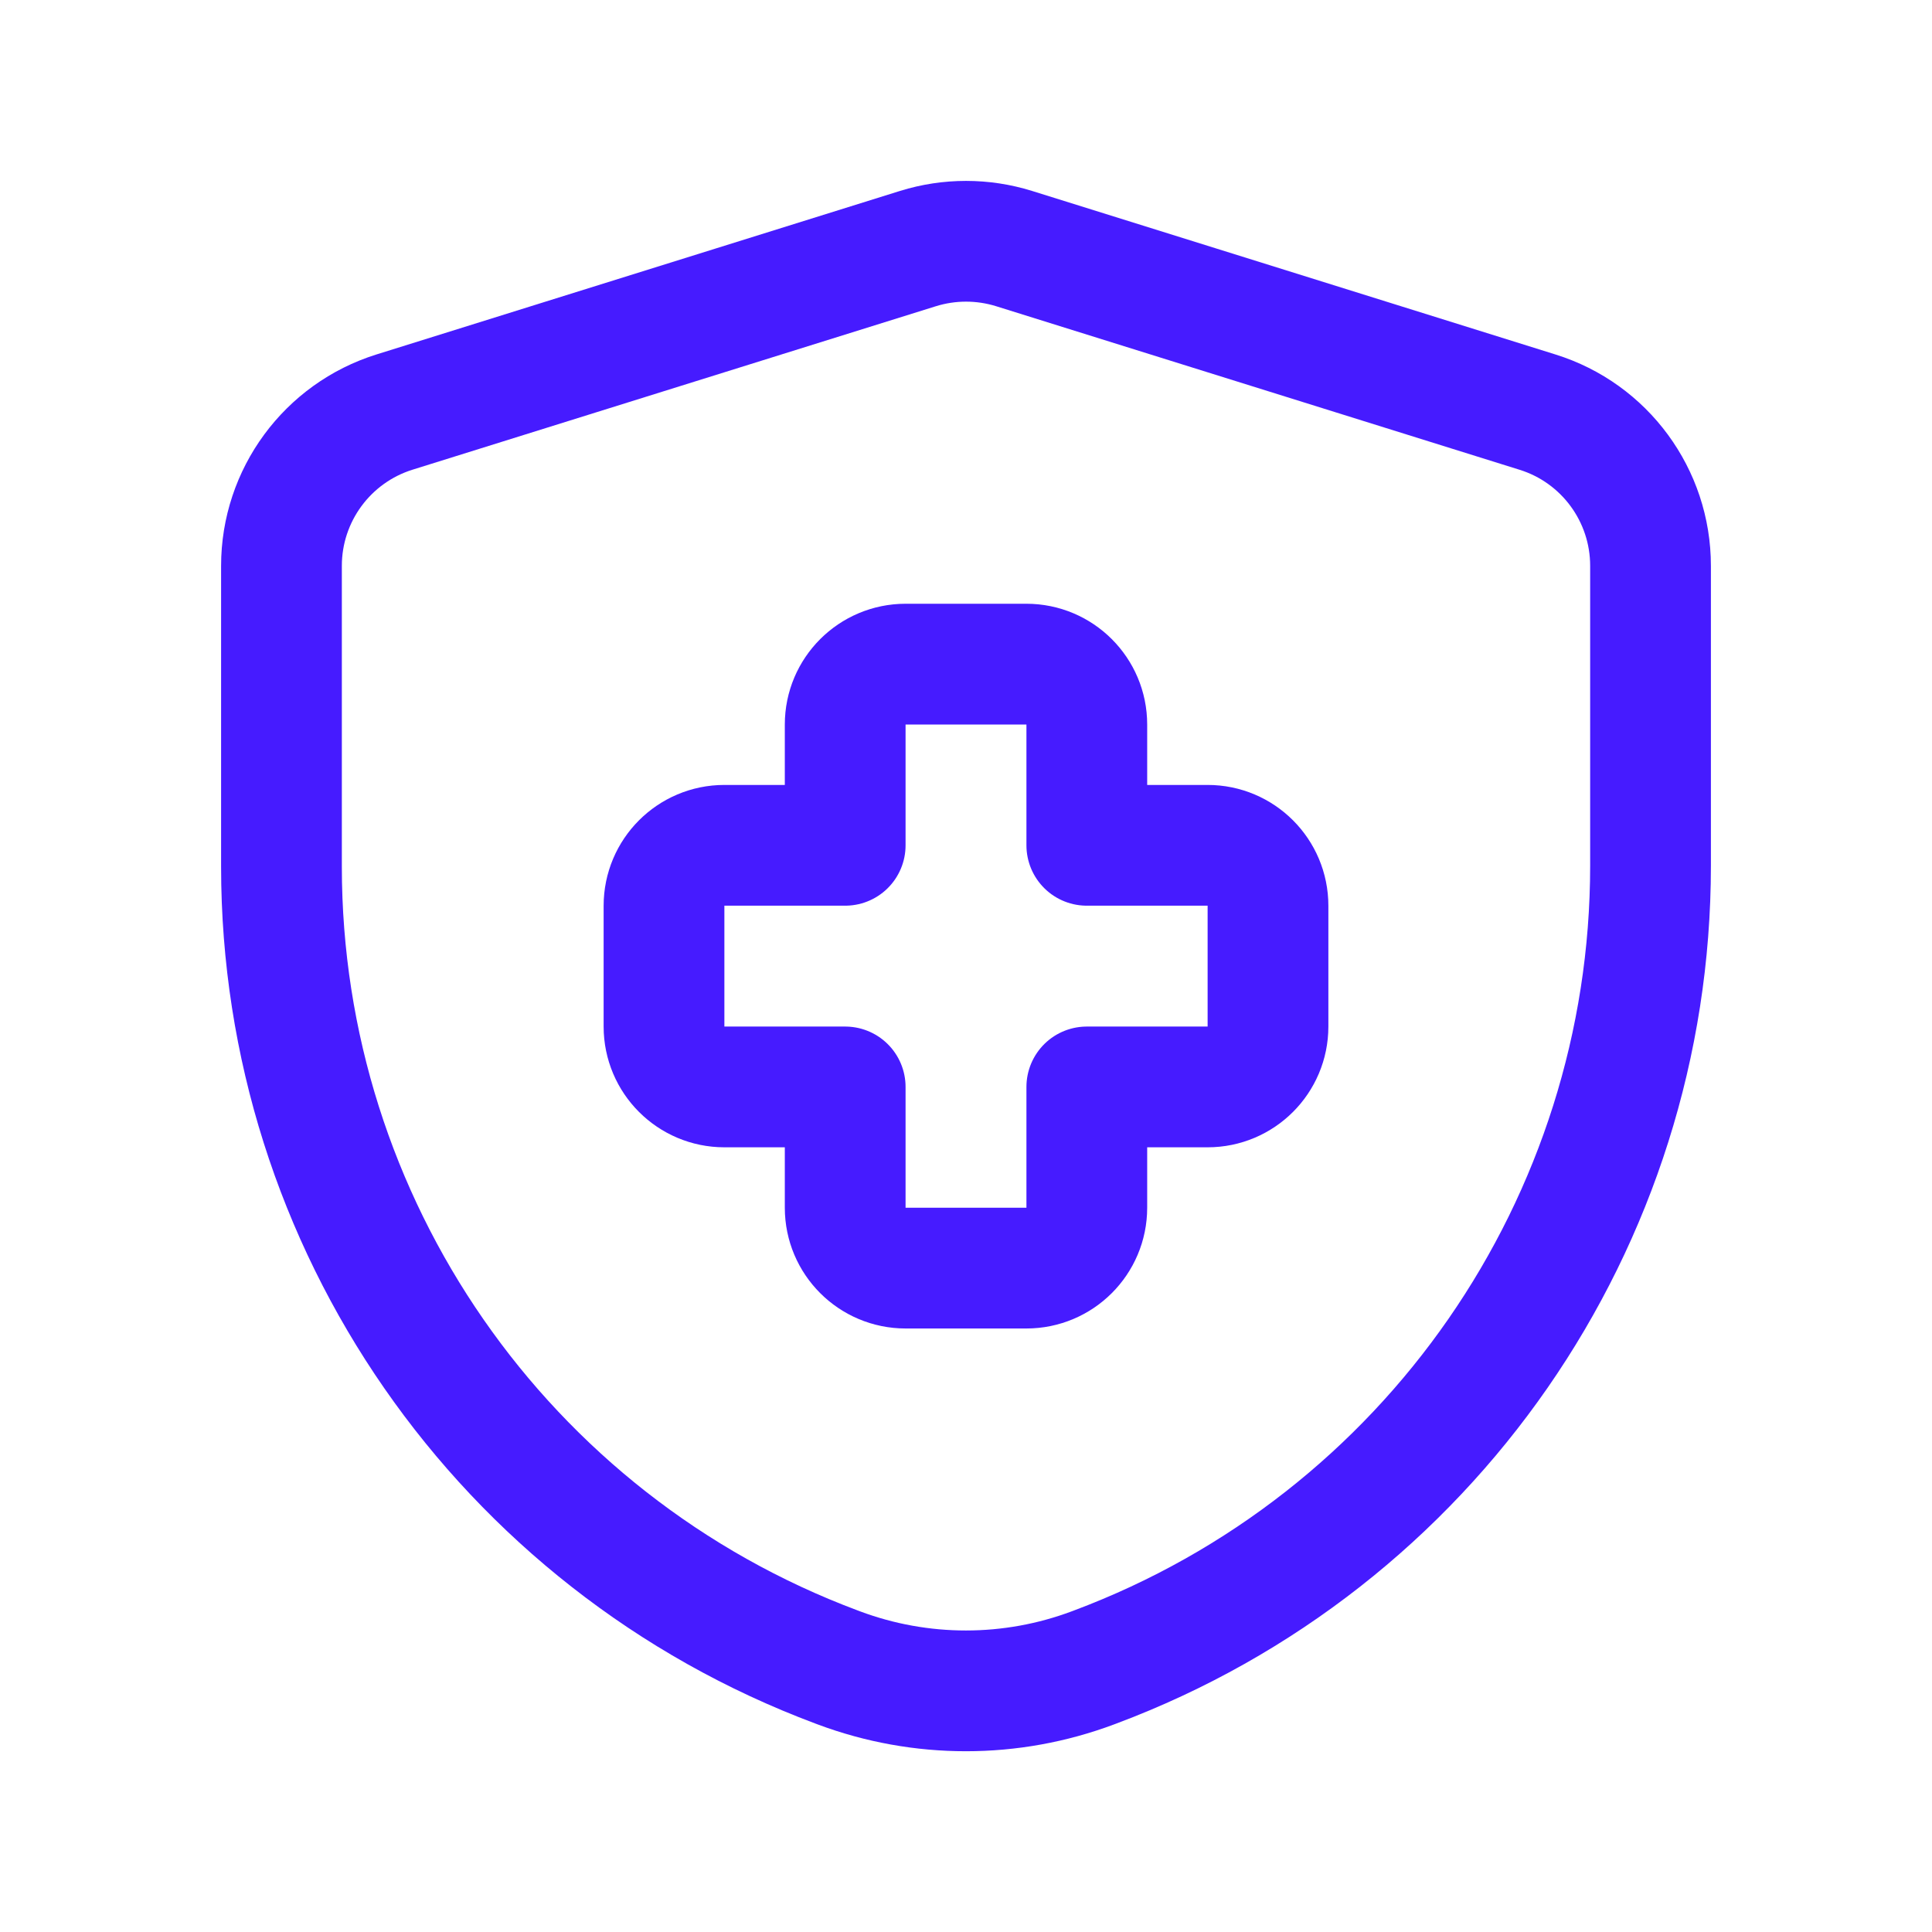
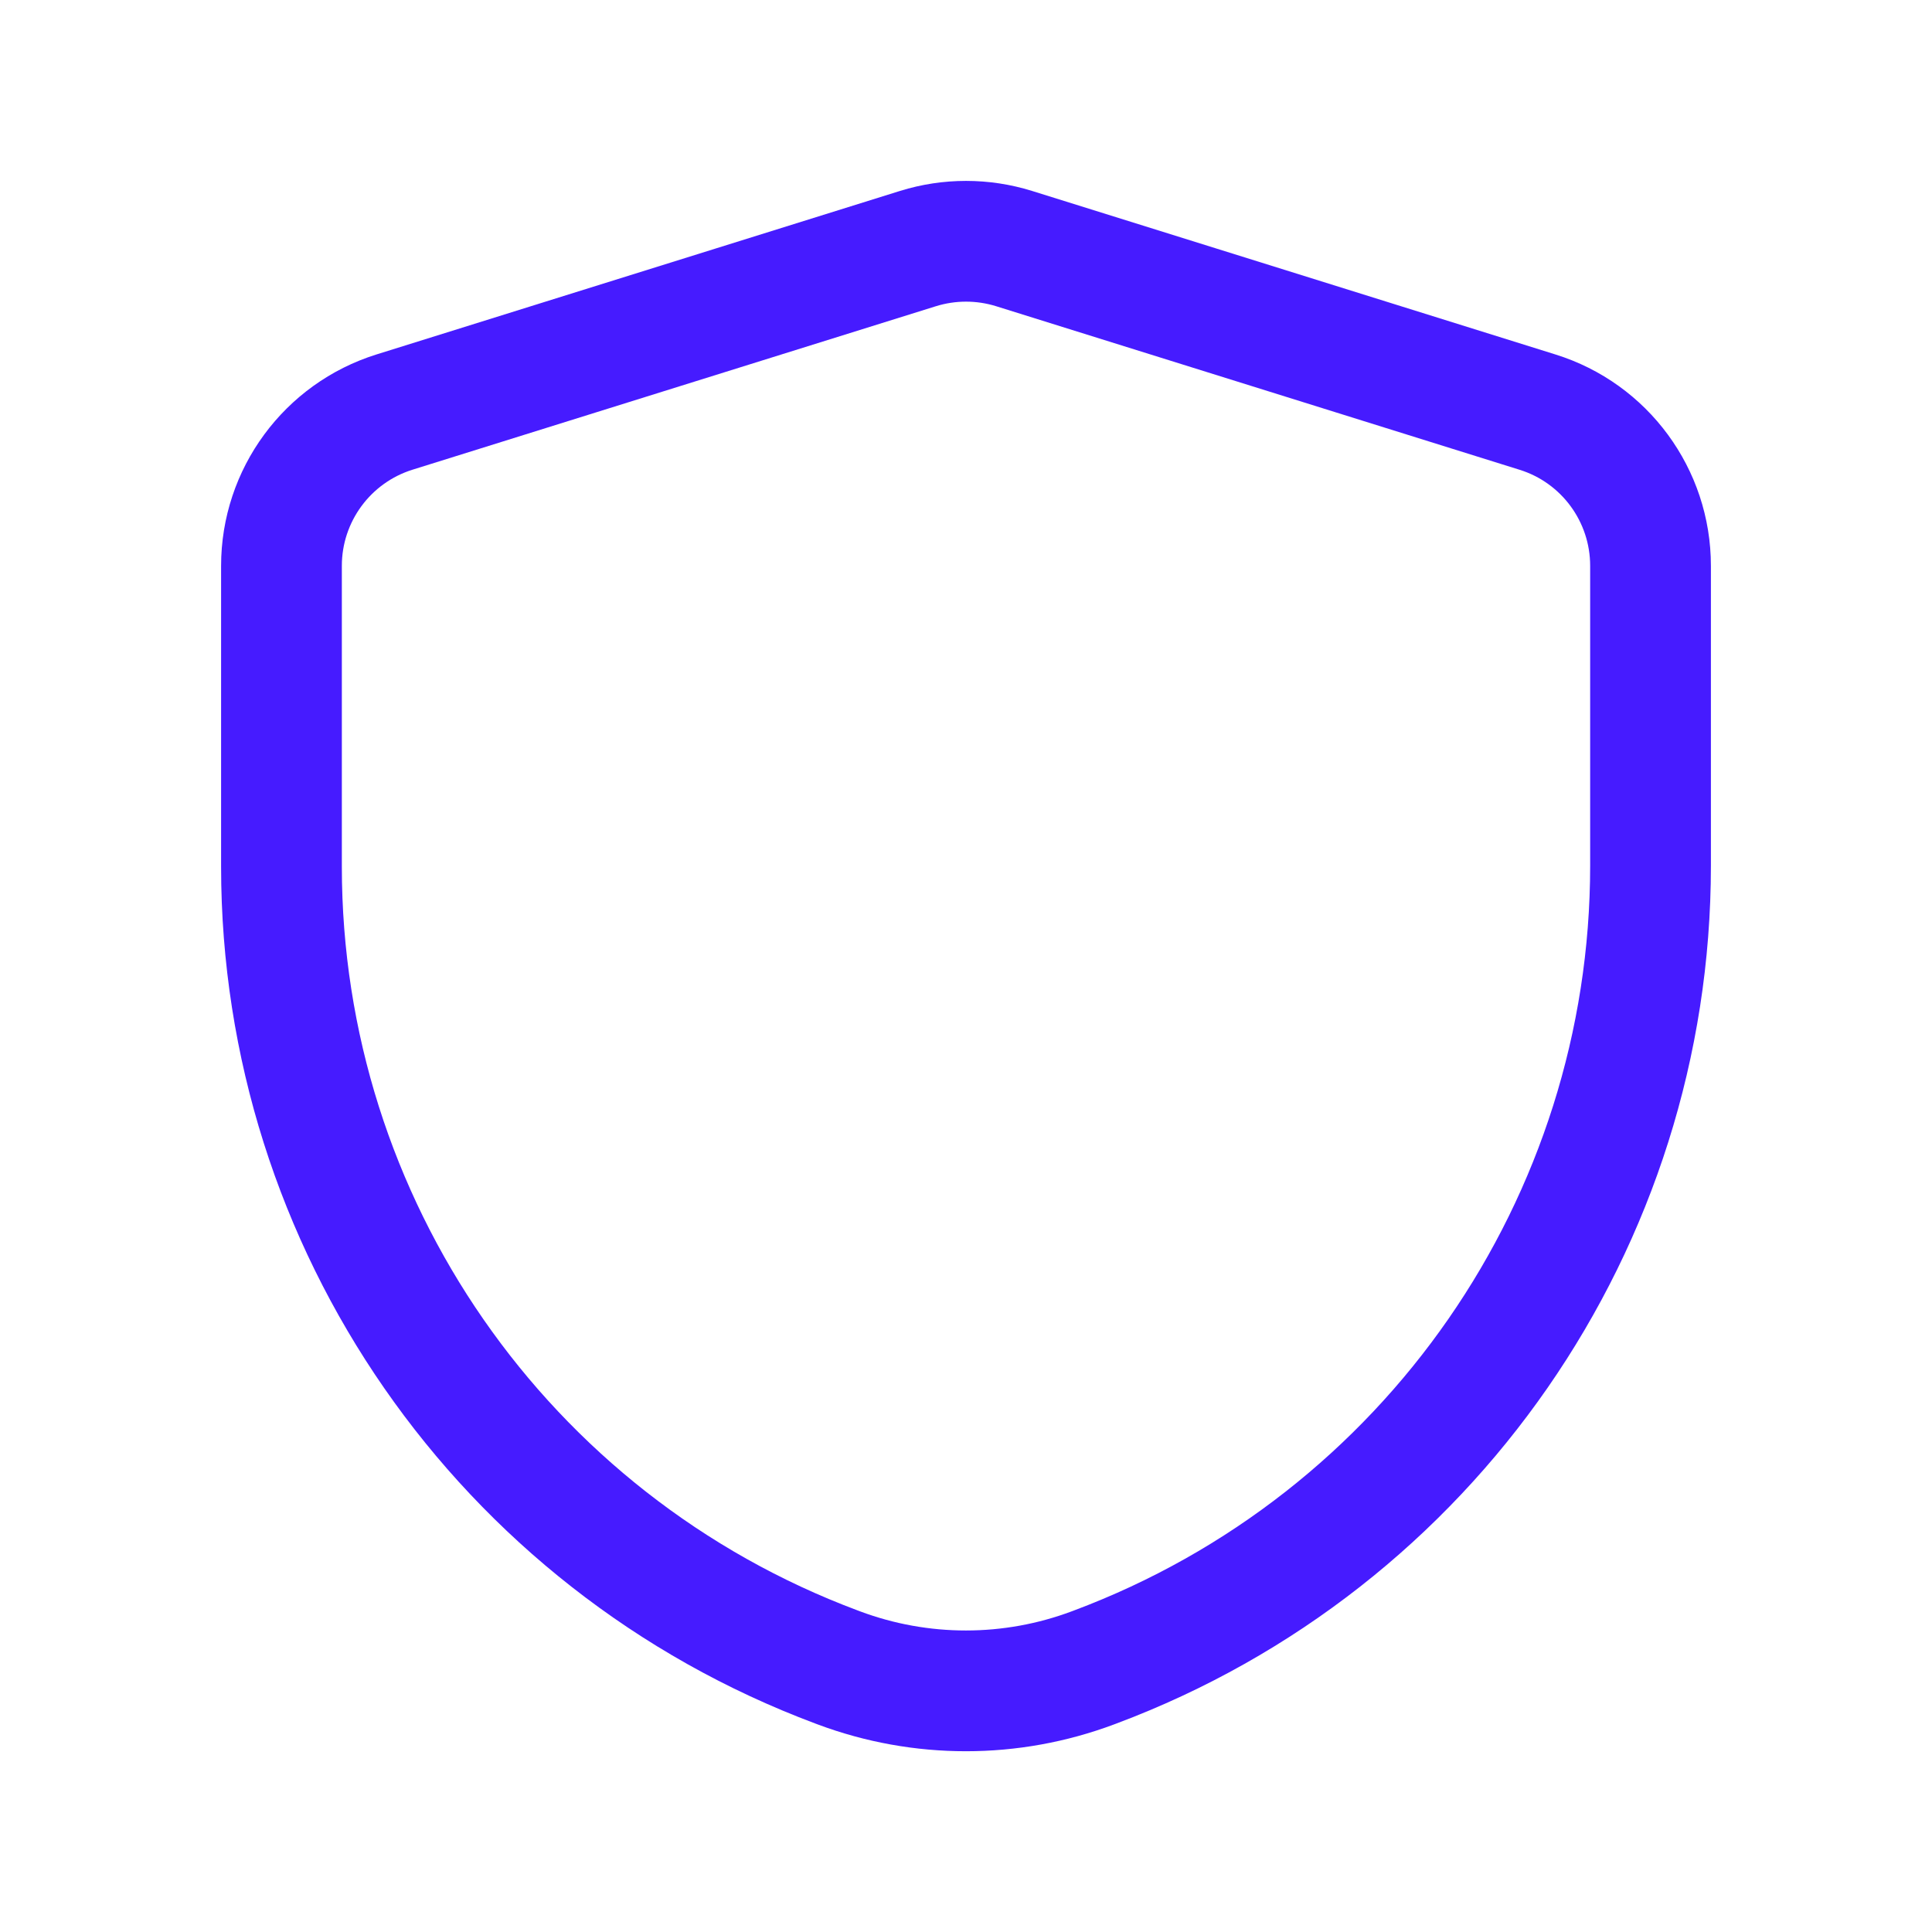
<svg xmlns="http://www.w3.org/2000/svg" width="32" height="32" viewBox="0 0 32 32" fill="none">
-   <path fill-rule="evenodd" clip-rule="evenodd" d="M21.002 15.002C21.002 14.449 20.554 14.001 20.002 14.001H18.001V12C18.001 11.448 17.553 11 17 11H15C14.447 11 13.999 11.448 13.999 12V14.001H11.998C11.446 14.001 10.998 14.449 10.998 15.002V17.003C10.998 17.555 11.446 18.003 11.998 18.003H13.999V20.004C13.999 20.556 14.447 21.004 15 21.004H17C17.553 21.004 18.001 20.556 18.001 20.004V18.003H20.002C20.554 18.003 21.002 17.555 21.002 17.003V15.002Z" stroke="#461BFF" stroke-width="2" stroke-linecap="round" stroke-linejoin="round" />
  <path fill-rule="evenodd" clip-rule="evenodd" d="M4.662 14.356C4.662 20.26 8.327 25.543 13.856 27.611L13.896 27.626C15.253 28.133 16.748 28.133 18.105 27.624L18.137 27.612C23.672 25.538 27.338 20.248 27.338 14.339V9.372C27.338 8.205 26.58 7.173 25.466 6.826L16.796 4.117C16.278 3.956 15.723 3.956 15.205 4.117L6.535 6.825C5.421 7.173 4.662 8.205 4.662 9.372V14.356Z" stroke="#461BFF" stroke-width="2" stroke-linecap="round" stroke-linejoin="round" />
</svg>